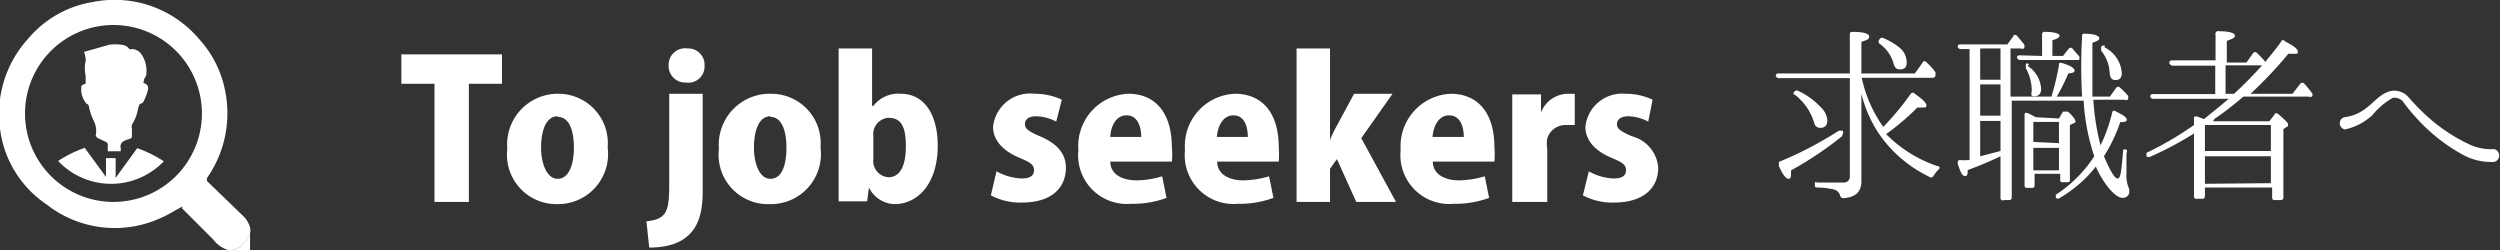
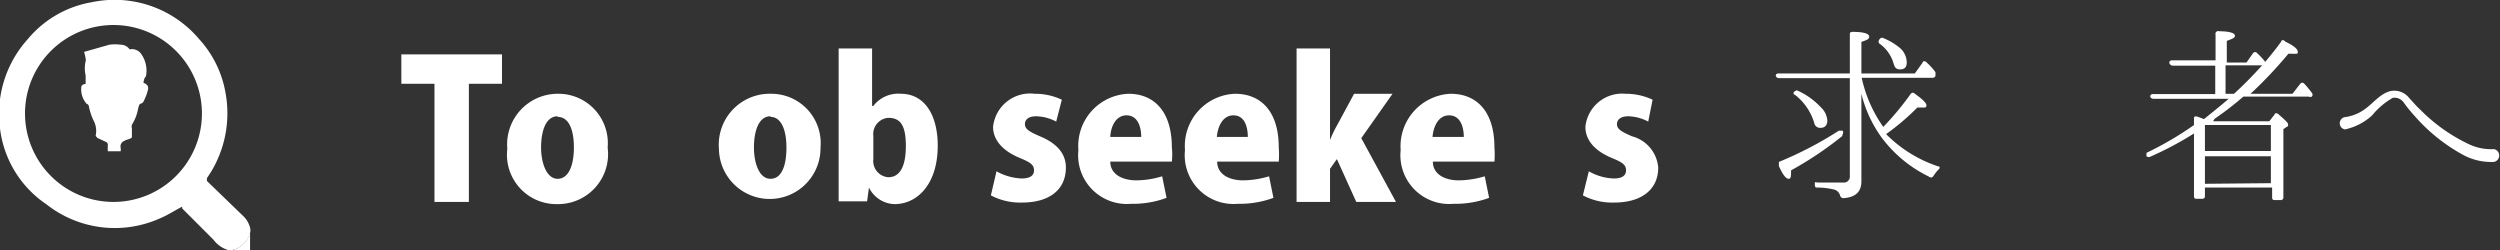
<svg xmlns="http://www.w3.org/2000/svg" id="レイヤー_1" data-name="レイヤー 1" width="79.98" height="8.01" viewBox="0 0 79.98 8.01">
  <rect x="0" y="0" width="79.98" height="8.01" fill="#333333" stroke="none" />
  <defs>
    <style>.cls-1{fill:#fff;}</style>
  </defs>
  <title>topNav02</title>
  <path class="cls-1" d="M7.3,8a.92.92,0,0,1-.47-.33l-1-1a.22.22,0,0,1,0-.06c-.25.13-.46.27-.7.37a3.53,3.53,0,0,1-3.64-.44A3.42,3.42,0,0,1,0,4.11,3.57,3.57,0,0,1,.89,1.25,3.41,3.41,0,0,1,2.94.07,3.54,3.54,0,0,1,6.37,1.25,3.41,3.41,0,0,1,7.22,3,3.61,3.61,0,0,1,6.75,5.5l-.13.2s0,.06,0,.09L7.8,6.93a.78.78,0,0,1,.21.4v.08a1.57,1.57,0,0,1-.09.23A.76.76,0,0,1,7.43,8ZM6.46,3.63A2.83,2.83,0,1,0,3.63,6.46,2.83,2.83,0,0,0,6.46,3.63Z" />
  <path class="cls-1" d="M7.43,8a.76.76,0,0,0,.49-.37A1.57,1.57,0,0,0,8,7.41V8Z" />
  <path class="cls-1" d="M4.59,2.65c.13.05.17.11.14.24a1.75,1.75,0,0,1-.12.32.2.2,0,0,1-.08.1c-.08,0-.09.09-.11.16a1.44,1.44,0,0,1-.2.52.23.23,0,0,0,0,.12c0,.09,0,.2,0,.27S4,4.47,4,4.5a.19.19,0,0,0-.14.23.4.4,0,0,1,0,.11H3.45a1.48,1.48,0,0,1,0-.21.1.1,0,0,0-.06-.09l-.28-.13-.05-.07v0A.69.69,0,0,0,3,3.87a2,2,0,0,1-.15-.43s0-.1-.08-.12,0,0,0,0a.7.7,0,0,1-.17-.52c0-.08.06-.1.14-.12l0-.26a1.07,1.07,0,0,1,0-.47.09.09,0,0,0,0-.07,1.42,1.42,0,0,0-.05-.22l.81-.23a1.42,1.42,0,0,1,.36,0,.35.35,0,0,1,.28.14.12.12,0,0,0,.08,0,.37.37,0,0,1,.3.16.93.93,0,0,1,.15.71C4.62,2.49,4.6,2.56,4.59,2.65Z" />
-   <path class="cls-1" d="M1.86,5.15a3.74,3.74,0,0,1,.85-.42l.68.93h0l0-.6h.31s0,0,0,.07,0,.31,0,.46a.41.41,0,0,0,0,.1l.69-.95a4,4,0,0,1,.85.42A2.33,2.33,0,0,1,1.86,5.15Z" />
  <path class="cls-1" d="M16.06,2.68H15V6.46H13.9V2.68H12.84V1.74h3.22Z" />
  <path class="cls-1" d="M19.44,4.72a1.6,1.6,0,0,1-1.61,1.81,1.58,1.58,0,0,1-1.6-1.77A1.62,1.62,0,0,1,17.87,3,1.58,1.58,0,0,1,19.44,4.72Zm-1.6-1c-.4,0-.53.52-.53,1s.17,1,.53,1,.52-.45.52-1S18.21,3.74,17.84,3.74Z" />
-   <path class="cls-1" d="M22.48,6.1c0,.72-.1,1.82-1.71,1.82l-.09-.84c.66-.07.73-.32.73-1.2V3h1.07Zm-.54-3.46a.53.53,0,0,1-.55-.55A.53.53,0,0,1,22,1.55a.52.52,0,0,1,.54.54A.52.52,0,0,1,21.94,2.64Z" />
-   <path class="cls-1" d="M26.25,4.72a1.6,1.6,0,0,1-1.61,1.81A1.58,1.58,0,0,1,23,4.76,1.63,1.63,0,0,1,24.67,3,1.58,1.58,0,0,1,26.25,4.72Zm-1.6-1c-.4,0-.53.52-.53,1s.16,1,.53,1,.51-.45.51-1S25,3.74,24.65,3.74Z" />
+   <path class="cls-1" d="M26.25,4.72A1.58,1.58,0,0,1,23,4.76,1.63,1.63,0,0,1,24.67,3,1.58,1.58,0,0,1,26.25,4.72Zm-1.6-1c-.4,0-.53.52-.53,1s.16,1,.53,1,.51-.45.51-1S25,3.74,24.65,3.74Z" />
  <path class="cls-1" d="M27.94,3.39A1,1,0,0,1,28.82,3C29.58,3,30,3.68,30,4.66c0,1.24-.66,1.87-1.38,1.87A.94.94,0,0,1,27.8,6h0l-.06.44h-.91c0-.27,0-.67,0-1V1.55h1.07V3.39Zm0,1.7a.52.52,0,0,0,.48.58c.36,0,.56-.33.56-1s-.18-.9-.56-.9a.52.52,0,0,0-.48.58Z" />
  <path class="cls-1" d="M33.79,3.89a1.43,1.43,0,0,0-.64-.17c-.24,0-.36.1-.36.25s.11.23.48.39c.6.25.83.6.83,1,0,.71-.53,1.12-1.4,1.12a2,2,0,0,1-1-.23l.18-.77a1.79,1.79,0,0,0,.8.23c.27,0,.4-.09.4-.26s-.1-.25-.44-.39c-.66-.27-.87-.66-.87-1A1.19,1.19,0,0,1,33.1,3a2,2,0,0,1,.87.19Z" />
  <path class="cls-1" d="M37.32,6.33a3.08,3.08,0,0,1-1.13.19A1.56,1.56,0,0,1,34.5,4.8,1.67,1.67,0,0,1,36.1,3c.81,0,1.39.55,1.39,1.72a2,2,0,0,1,0,.45H35.52c0,.41.39.6.84.6a2.88,2.88,0,0,0,.82-.13Zm-.81-1.95c0-.3-.1-.69-.47-.69s-.51.41-.52.69Z" />
  <path class="cls-1" d="M40.74,6.33a3.13,3.13,0,0,1-1.14.19A1.56,1.56,0,0,1,37.91,4.8,1.67,1.67,0,0,1,39.51,3c.82,0,1.4.55,1.4,1.72a2.9,2.9,0,0,1,0,.45H38.94c0,.41.39.6.83.6a3,3,0,0,0,.83-.13Zm-.82-1.95c0-.3-.09-.69-.46-.69s-.51.41-.53.69Z" />
  <path class="cls-1" d="M44.66,6.46H43.39l-.62-1.37-.22.31V6.46H41.48V1.55h1.07V4.48h0A3.87,3.87,0,0,1,42.78,4l.54-1h1.23l-1,1.42Z" />
  <path class="cls-1" d="M47.64,6.33a3.13,3.13,0,0,1-1.14.19A1.56,1.56,0,0,1,44.81,4.8,1.68,1.68,0,0,1,46.41,3c.82,0,1.4.55,1.4,1.72a2.9,2.9,0,0,1,0,.45H45.84c0,.41.39.6.83.6a3,3,0,0,0,.83-.13Zm-.81-1.95c0-.3-.1-.69-.47-.69s-.51.41-.53.69Z" />
-   <path class="cls-1" d="M50.38,4l-.26,0a.61.61,0,0,0-.62.43,1,1,0,0,0,0,.33V6.46H48.38V4.13c0-.45,0-.8,0-1.11h.92l0,.58h0A.93.93,0,0,1,50.16,3l.22,0Z" />
  <path class="cls-1" d="M52.73,3.89a1.43,1.43,0,0,0-.64-.17c-.23,0-.36.1-.36.25s.11.23.48.39a1.13,1.13,0,0,1,.84,1c0,.71-.54,1.12-1.41,1.12a2,2,0,0,1-1-.23l.19-.77a1.71,1.71,0,0,0,.8.23c.26,0,.39-.09.39-.26s-.1-.25-.44-.39c-.66-.27-.86-.66-.86-1A1.18,1.18,0,0,1,52,3a2,2,0,0,1,.87.19Z" />
  <path class="cls-1" d="M59.55,2.35h1.71L61.51,2c0-.05.08-.06.13,0a2,2,0,0,1,.28.31s0,.08,0,.12a.1.1,0,0,1-.1.06H59.56a4.27,4.27,0,0,0,.69,1.57A9.2,9.2,0,0,0,61.13,3a.08.08,0,0,1,.13,0c.24.17.37.29.37.37s-.05.07-.14.07l-.15,0a7.59,7.59,0,0,1-1,.85A4.19,4.19,0,0,0,62,5.32c.07,0,.07.07,0,.12a1.66,1.66,0,0,0-.16.21.09.09,0,0,1-.13,0,4.14,4.14,0,0,1-1.52-1.26A4,4,0,0,1,59.55,3v2.8c0,.34-.19.51-.57.54a.11.11,0,0,1-.11-.08.27.27,0,0,0-.21-.2A2.38,2.38,0,0,0,58.15,6c-.06,0-.09,0-.09-.1s0-.07.1-.06c.32,0,.59,0,.81,0a.19.19,0,0,0,.21-.21V2.5H56.91a.1.1,0,0,1-.1-.08s0-.07.08-.07h2.29V1.11c0-.06,0-.09.1-.09.35,0,.52.06.52.15s-.08.11-.25.17Zm-.61,2A11.14,11.14,0,0,1,57.3,5.45c0,.18,0,.27-.08.27s-.19-.13-.31-.41c0-.07,0-.11,0-.13a11.8,11.8,0,0,0,1.92-1c.05,0,.1,0,.12,0A.11.11,0,0,1,58.94,4.31ZM57.51,2.9a2.31,2.31,0,0,1,.74.53.64.64,0,0,1,.21.42c0,.16-.08.24-.22.24a.19.19,0,0,1-.2-.16,1.78,1.78,0,0,0-.62-.9c-.05,0-.06-.08,0-.11S57.45,2.88,57.51,2.9Zm2.72-1.69a2,2,0,0,1,.57.34A.62.62,0,0,1,61,2c0,.15-.07.22-.21.22s-.18-.07-.22-.22a1.17,1.17,0,0,0-.45-.61.1.1,0,0,1,0-.12S60.17,1.19,60.23,1.21Z" />
-   <path class="cls-1" d="M66.61,3.09v0a17,17,0,0,1,0-1.92c0-.07,0-.1.1-.09.3,0,.45.07.45.14s-.08.1-.22.15c0,.72,0,1.25,0,1.58v.14h.56l.2-.28a.08.08,0,0,1,.13,0,2.69,2.69,0,0,1,.24.24.14.14,0,0,1,0,.14.11.11,0,0,1-.1,0h-1a7.67,7.67,0,0,0,.23,1.46,5,5,0,0,0,.38-1.08.08.08,0,0,1,.12,0c.23.11.34.19.34.26s-.07.07-.21.08A5.24,5.24,0,0,1,67.31,5c.2.47.34.71.44.71s.12-.29.17-.85c0-.07,0-.1.11-.07a.09.09,0,0,1,0,.11c0,.33,0,.55,0,.66a1,1,0,0,0,.09.49s0,.07,0,.12a.21.21,0,0,1-.21.16c-.12,0-.27-.1-.46-.33a3.11,3.11,0,0,1-.4-.67,4.07,4.07,0,0,1-1.15,1,.1.1,0,0,1-.13,0s0-.07,0-.1A4.21,4.21,0,0,0,67,5a6.77,6.77,0,0,1-.34-1.78h-2.3V6.31a.08.08,0,0,1-.09.09h-.15A.08.08,0,0,1,64,6.31V5c-.38.18-.74.33-1.05.44,0,.13,0,.19-.09.19s-.14-.13-.23-.39c0-.07,0-.11.07-.12a2.19,2.19,0,0,0,.31,0V1.57h-.27a.1.1,0,0,1-.11-.08s0-.07.09-.07h1.5l.19-.26c0-.06.09-.06.13,0l.21.25a.14.14,0,0,1,0,.14.11.11,0,0,1-.1,0h-.33V3.09h1.31a8.21,8.21,0,0,0,.24-1c0-.07,0-.1.11-.07q.39.12.39.24c0,.05-.06.08-.2.09a6.36,6.36,0,0,1-.37.74ZM64,2.55v-1h-.65v1Zm0,.15h-.65v1H64Zm0,1.17h-.65V5L64,4.83Zm1.33-2.08V1.11a.08.08,0,0,1,.1-.09c.31,0,.46.06.46.12s-.08.1-.23.15v.5H66l.18-.23a.08.08,0,0,1,.13,0c.06.07.12.15.2.23a.12.12,0,0,1,0,.13s0,0-.1,0H64.64a.11.11,0,0,1-.11-.07c0-.05,0-.08.09-.08Zm.54,2L66,3.57s.09,0,.14,0,.25.24.25.28a.08.08,0,0,1,0,.07L66.22,4V5.73c0,.07,0,.1-.1.1H66c-.06,0-.09,0-.09-.1V5.56h-.82v.35c0,.06,0,.1-.09.1h-.14c-.06,0-.09,0-.09-.1V3.69c0-.07,0-.1.11-.07l.25.13Zm-1-1.68a.94.94,0,0,1,.43.73c0,.16-.08.24-.22.24S65,3,65,2.87a1.49,1.49,0,0,0-.19-.69c0-.05,0-.09,0-.12S64.87,2,64.91,2.07Zm1,2.47V3.9h-.82v.64Zm0,.15h-.82v.72h.82Zm1.45-3.22a1,1,0,0,1,.56.82c0,.15-.06.23-.2.23s-.17-.08-.19-.25a1.2,1.2,0,0,0-.27-.69c0-.05,0-.09,0-.12S67.3,1.44,67.35,1.47Z" />
  <path class="cls-1" d="M70.8,3.88h1.8l.17-.22c0-.05.08-.05.13,0s.3.25.3.31,0,0,0,.06l-.15.1V6.31a.08.08,0,0,1-.09.09h-.17c-.06,0-.1,0-.1-.09V6H70.54v.27a.08.08,0,0,1-.09.09h-.16c-.06,0-.1,0-.1-.09v-2a10.74,10.74,0,0,1-1.39.74A.12.12,0,0,1,68.67,5s0-.08,0-.11A10.51,10.51,0,0,0,70.19,4V3.81c0-.07,0-.1.11-.08l.21.08c.22-.18.49-.39.79-.65H68.89a.1.1,0,0,1-.1-.07s0-.08.08-.08h2V2.1H69.51A.11.11,0,0,1,69.4,2s0-.07.09-.07h1.39V1.11A.09.09,0,0,1,71,1c.33,0,.5.06.5.14s-.09.1-.26.17V2h.63l.21-.3a.08.08,0,0,1,.13,0,2.33,2.33,0,0,1,.26.28l0,0c.13-.16.31-.37.51-.65,0-.05.08-.07.13,0,.27.13.4.24.4.32s0,.07-.16.07h-.14A13.9,13.9,0,0,1,72,3h1.34l.25-.32a.08.08,0,0,1,.13,0l0,0a2.84,2.84,0,0,1,.24.29.09.09,0,0,1,0,.12.11.11,0,0,1-.1,0H71.77a10.1,10.1,0,0,1-.92.71ZM70.54,4v.83h2.11V4Zm2.11,1.86V5H70.54v.88ZM71.47,3c.33-.3.63-.61.9-.91H71.2V3Z" />
  <path class="cls-1" d="M75.71,3.45c.23-.17.47-.48.79-.54a.6.6,0,0,1,.57.22c.13.14.23.26.37.39A5.47,5.47,0,0,0,79,4.62a1.64,1.64,0,0,0,.79.15.21.21,0,0,1,0,.41,1.89,1.89,0,0,1-1-.23A5.66,5.66,0,0,1,77.24,3.7a4.46,4.46,0,0,1-.34-.42.36.36,0,0,0-.35-.15,2.37,2.37,0,0,0-.66.56,1.86,1.86,0,0,1-.87.45A.2.2,0,0,1,75,3.75,1.39,1.39,0,0,0,75.71,3.45Z" />
</svg>